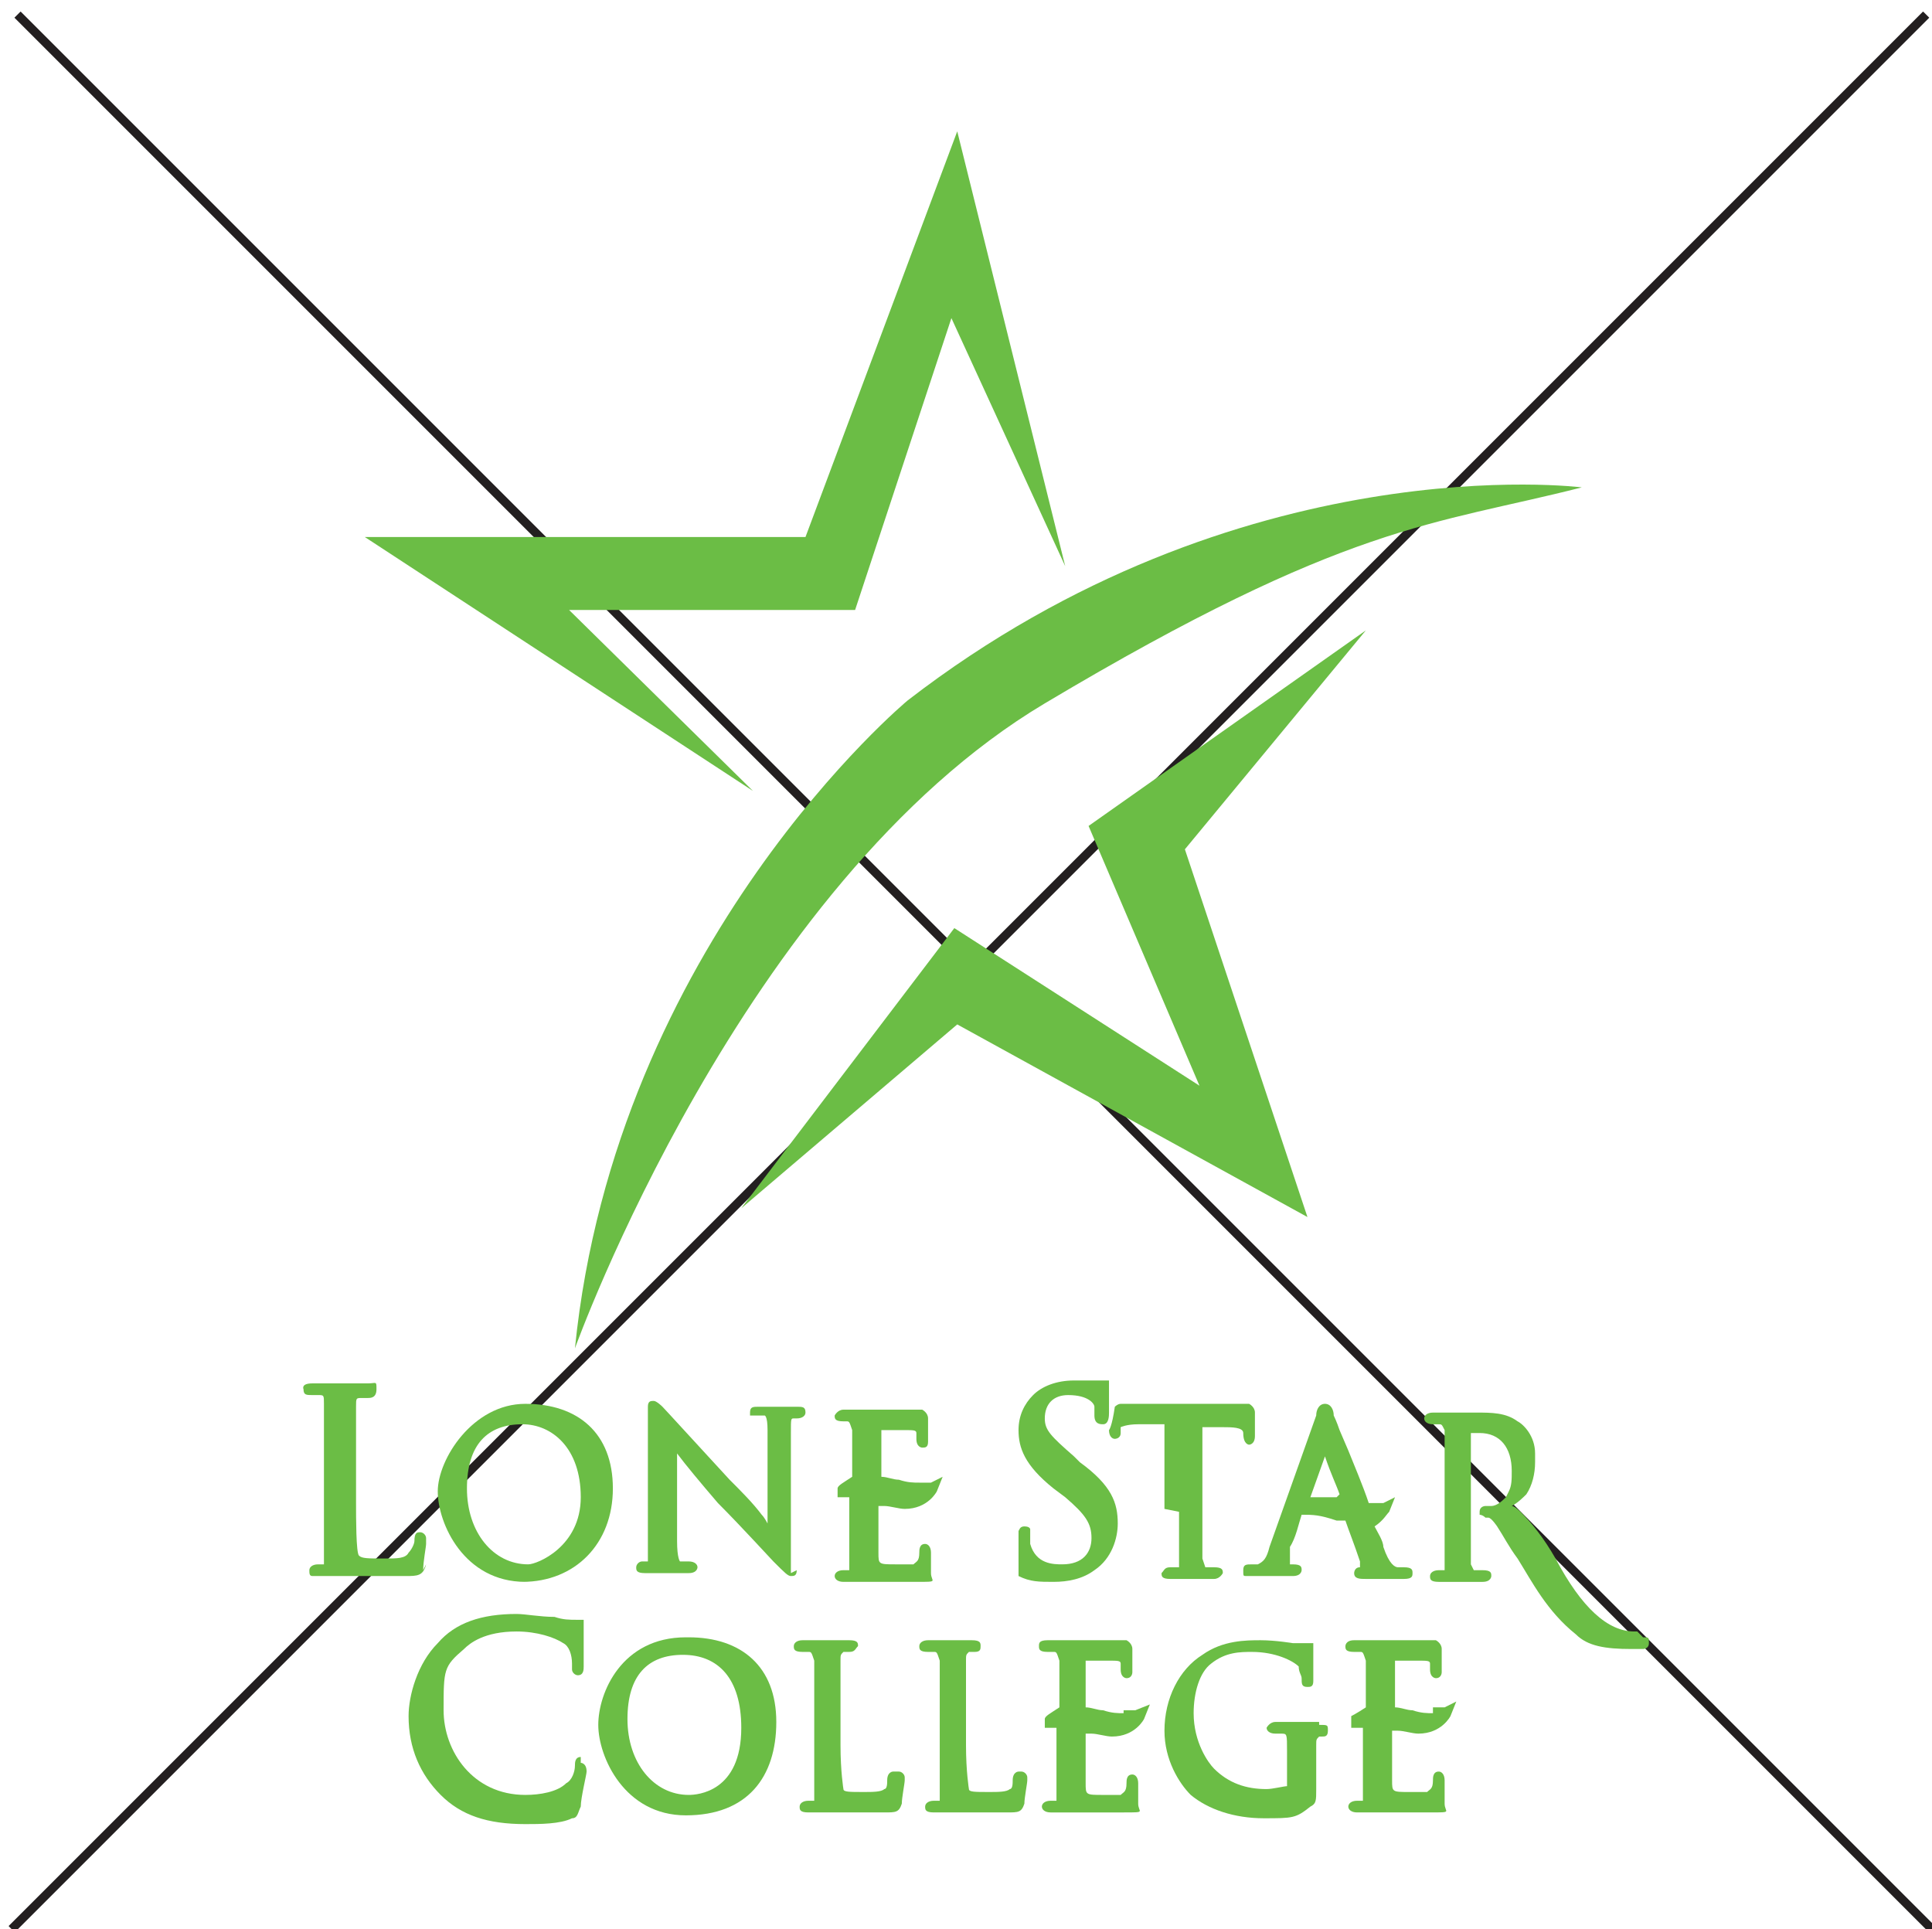
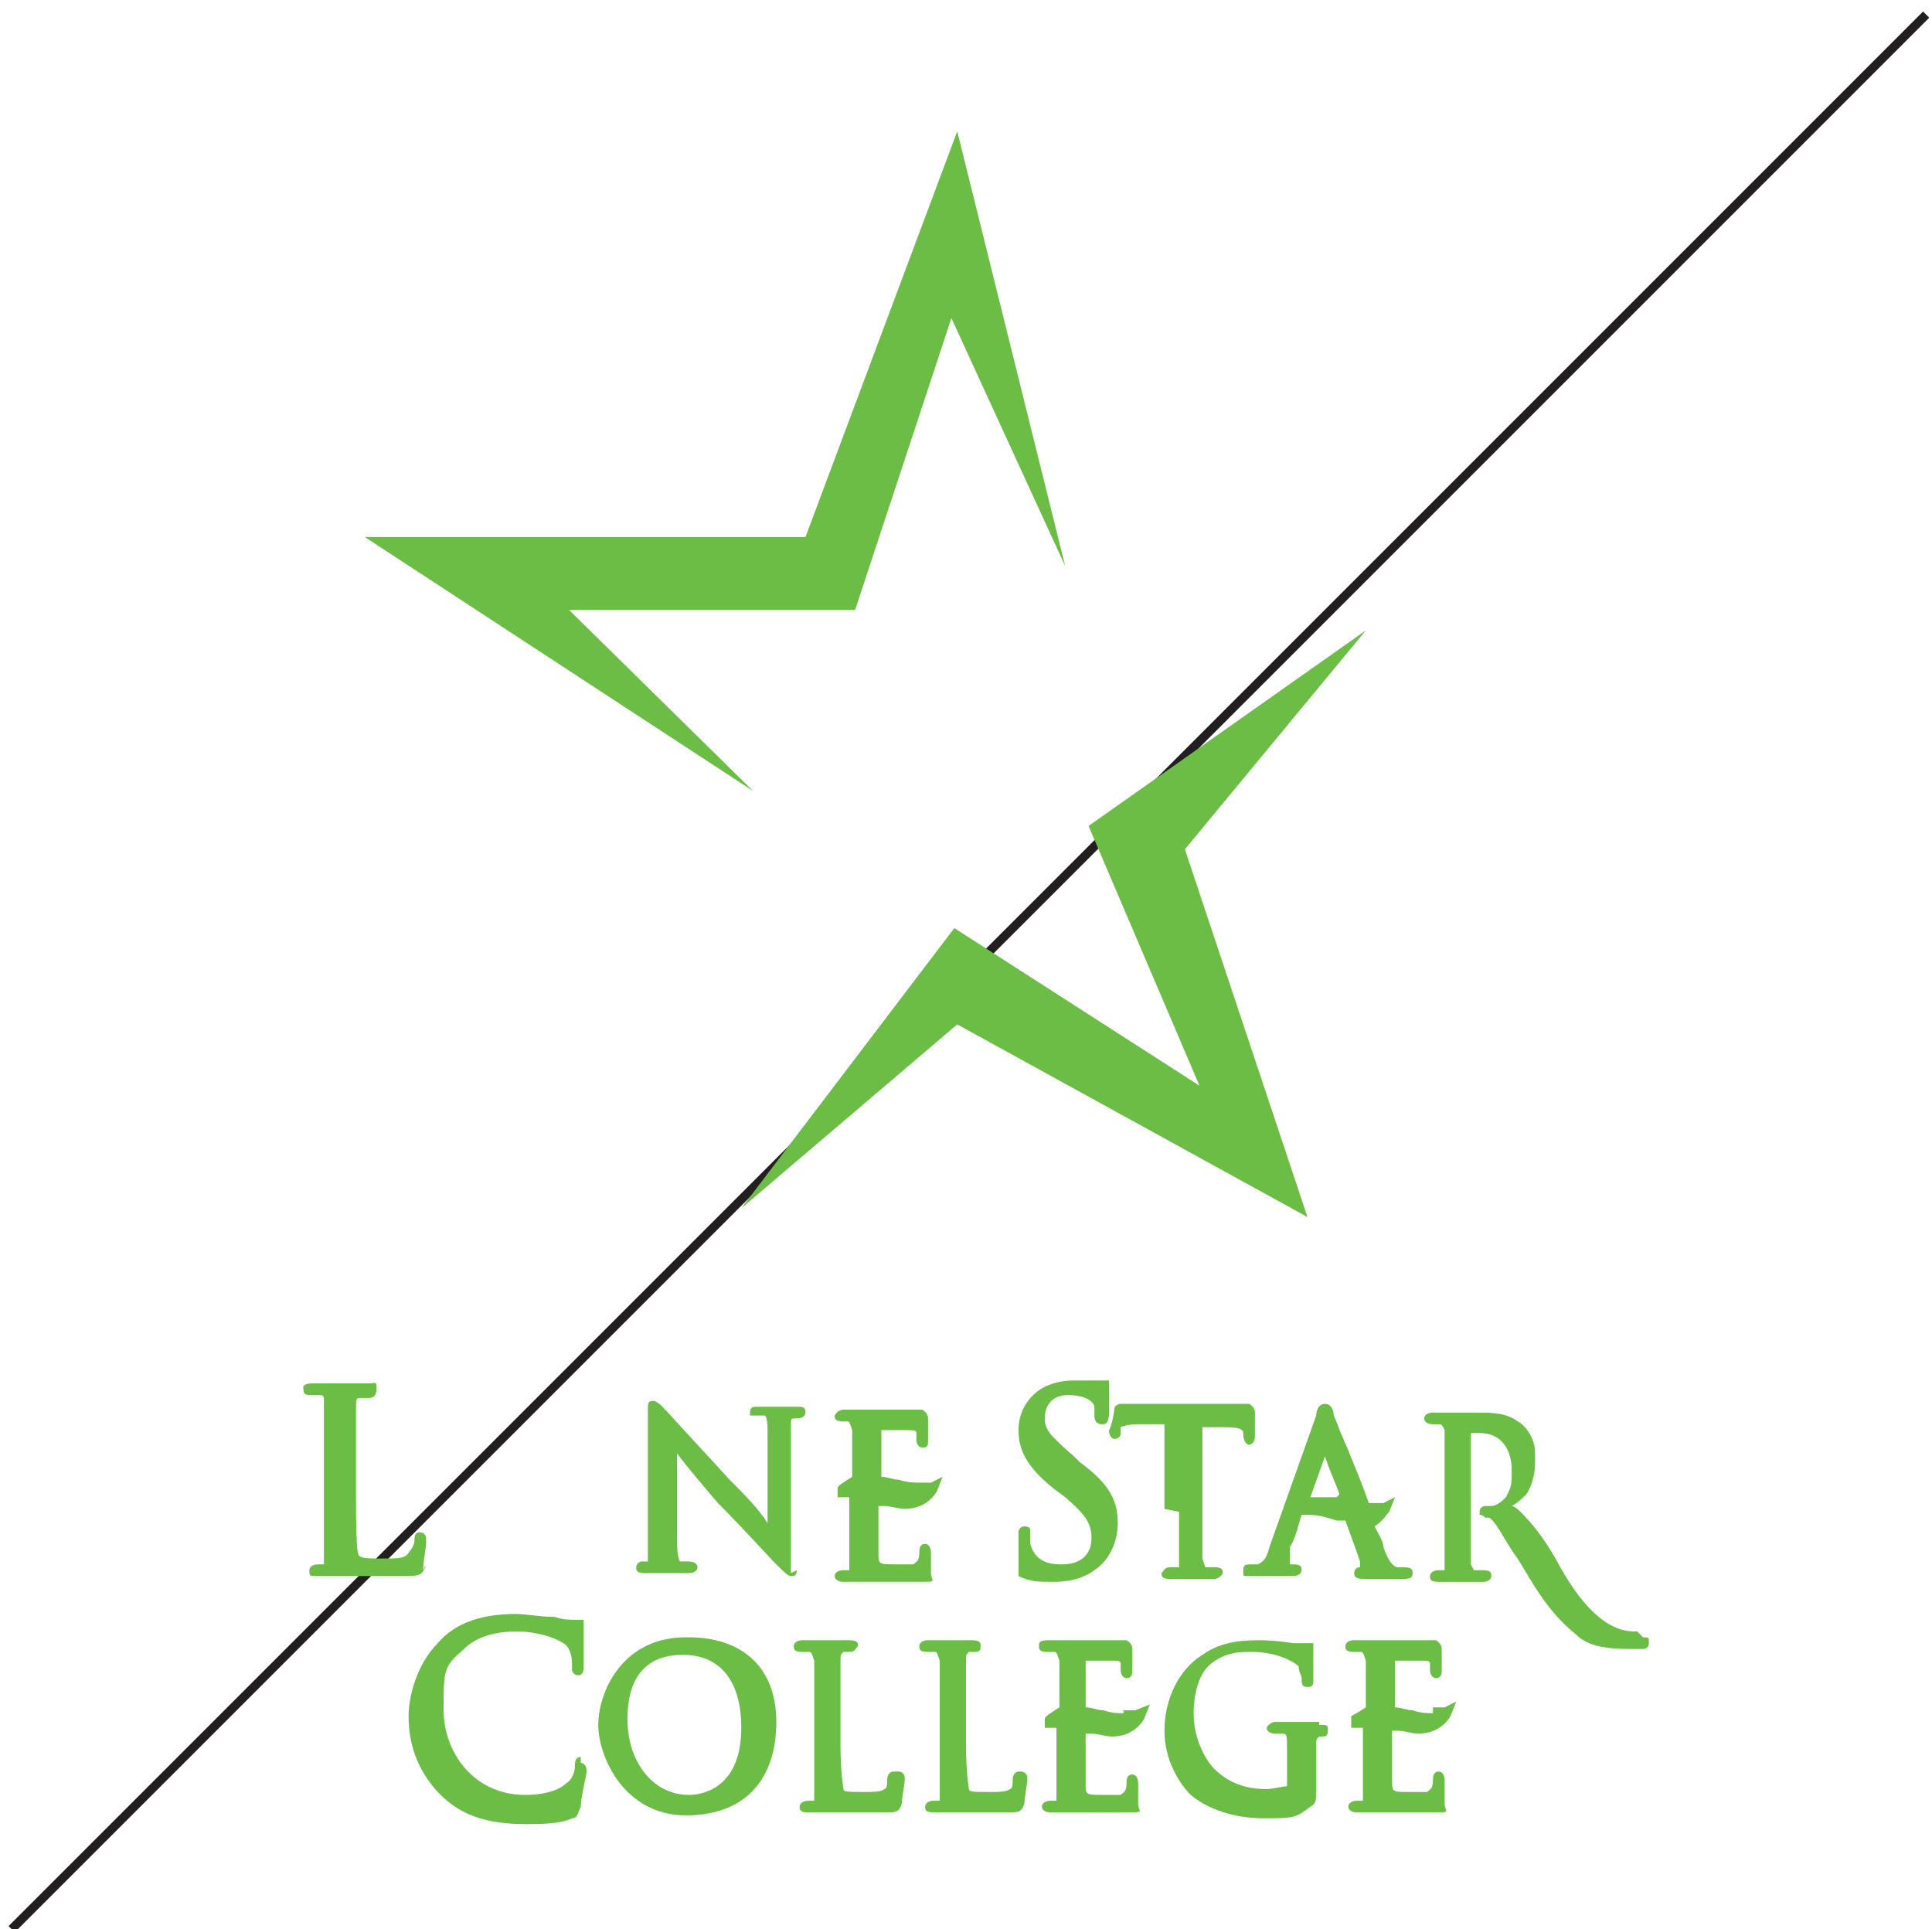
<svg xmlns="http://www.w3.org/2000/svg" version="1.1" viewBox="0 0 66.2 66.1">
  <defs>
    <style>
      .cls-1, .cls-2 {
        fill: none;
      }

      .cls-3 {
        clip-path: url(#clippath-1);
      }

      .cls-2 {
        stroke: #231f20;
        stroke-width: .3px;
      }

      .cls-4 {
        fill: #6bbd45;
      }

      .cls-5 {
        clip-path: url(#clippath);
      }
    </style>
    <clipPath id="clippath">
      <rect class="cls-1" x=".3" y=".4" width="66" height="65.8" />
    </clipPath>
    <clipPath id="clippath-1">
      <rect class="cls-1" x=".3" y=".4" width="66" height="65.8" />
    </clipPath>
  </defs>
  <g>
    <g id="Layer_1">
      <g class="cls-5">
        <line class="cls-2" x1=".4" y1="66.1" x2="66" y2=".5" />
-         <line class="cls-2" x1=".6" y1=".5" x2="66.2" y2="66.1" />
        <path class="cls-4" d="M19.9,60.2c-.2,0-.2.2-.2.3h0c0,.2-.1.5-.3.6-.3.3-.9.4-1.4.4-1.8,0-2.8-1.5-2.8-2.9s0-1.5.7-2.1c.2-.2.7-.6,1.8-.6.7,0,1.3.2,1.6.4.2.1.3.4.3.7s0,.1,0,.2c0,.1.1.2.2.2.2,0,.2-.2.2-.3h0c0,0,0-.2,0-.3h0c0-.2,0-.4,0-.6,0-.2,0-.3,0-.4,0,0,0,0,0-.1,0,0,0-.1,0-.2,0,0,0,0-.2,0-.3,0-.5,0-.8-.1-.5,0-1-.1-1.3-.1-1.2,0-2.1.3-2.7,1-.7.7-1,1.8-1,2.5,0,1.1.4,2,1.1,2.7.7.7,1.6,1,2.9,1,.5,0,1.2,0,1.6-.2.2,0,.2-.2.3-.4,0-.3.2-1.1.2-1.2,0-.3-.2-.3-.2-.3" />
        <path class="cls-4" d="M25.4,59.2c0,2.2-1.5,2.3-1.8,2.3-1.2,0-2.1-1.1-2.1-2.6s.7-2.2,1.9-2.2,2,.8,2,2.5M23.5,56.1c-2.2,0-3,1.9-3,3s.9,3.1,3,3.1,3.1-1.3,3.1-3.2-1.2-2.9-3-2.9" />
        <path class="cls-4" d="M34.9,60.7c0,0-.2,0-.2.3,0,.1,0,.3-.1.3-.1.1-.4.1-.7.1h0c-.5,0-.7,0-.7-.1,0,0-.1-.6-.1-1.5v-1.3c0-1.1,0-1.3,0-1.6,0-.2,0-.2.1-.3,0,0,.2,0,.2,0,.2,0,.2-.1.2-.2,0-.1,0-.2-.3-.2s-.5,0-.7,0h-.1s0,0,0,0c-.2,0-.5,0-.7,0s-.3.1-.3.2c0,.1,0,.2.3.2s.2,0,.2,0c.1,0,.1,0,.2.3,0,.2,0,.4,0,1.6v1.3c0,.7,0,1.3,0,1.6,0,.2,0,.2,0,.3,0,0-.1,0-.2,0-.2,0-.3.1-.3.2,0,.1,0,.2.3.2h0c.1,0,.4,0,.5,0h0c0,0,0,0,.1,0,0,0,.2,0,.3,0,0,0,.2,0,.3,0h0c.3,0,.7,0,1.3,0h0s0,0,0,0c.4,0,.5,0,.6-.3,0-.2.1-.7.1-.8h0c0,0,0-.1,0-.1,0-.1-.1-.2-.2-.2" />
        <path class="cls-4" d="M30.6,60.7c0,0-.2,0-.2.3,0,.1,0,.3-.1.3-.1.1-.4.1-.7.1h0c-.5,0-.7,0-.7-.1,0,0-.1-.6-.1-1.5v-1.3c0-1.1,0-1.3,0-1.6,0-.2,0-.2.1-.3,0,0,.2,0,.2,0,.2,0,.2-.1.3-.2,0-.1,0-.2-.3-.2s-.4,0-.6,0h-.2s0,0-.1,0c-.2,0-.5,0-.7,0s-.3.1-.3.2c0,.1,0,.2.3.2s.2,0,.2,0c.1,0,.1,0,.2.3,0,.2,0,.4,0,1.6v1.3c0,.7,0,1.3,0,1.6,0,.2,0,.2,0,.3,0,0-.1,0-.2,0-.2,0-.3.1-.3.2,0,.1,0,.2.3.2h0c.1,0,.4,0,.5,0,0,0,.1,0,.2,0,0,0,.2,0,.2,0h0c0-.1,0,0,0,0,0,0,.2,0,.3,0,.3,0,.7,0,1.4,0h0c.4,0,.5,0,.6-.3,0-.2.1-.7.1-.8h0c0,0,0-.1,0-.1,0-.1-.1-.2-.2-.2" />
        <path class="cls-4" d="M45.2,59c-.1,0-.4,0-.6,0h-.1s-.1,0-.1,0c-.2,0-.5,0-.7,0s-.3.2-.3.2c0,.1.1.2.3.2s.2,0,.2,0c.2,0,.2,0,.2.6v1.2c0,0,0,0,0,0-.1,0-.5.1-.7.1-.7,0-1.3-.2-1.8-.7-.2-.2-.7-.9-.7-1.9,0-.7.2-1.4.6-1.7.5-.4,1-.4,1.4-.4.8,0,1.4.3,1.6.5,0,.2.1.3.1.4h0c0,.2,0,.3.2.3.1,0,.2,0,.2-.2,0,0,0,0,0-.1h0c0-.6,0-.8,0-.9,0,0,0-.1,0-.1,0,0,0-.1,0-.2,0,0,0,0-.2,0-.2,0-.4,0-.5,0,0,0-.6-.1-1.1-.1s-1.3,0-2,.5c-.8.5-1.3,1.5-1.3,2.6,0,1,.5,1.8.9,2.2.6.5,1.5.8,2.5.8s1.1,0,1.6-.4c.2-.1.2-.2.2-.6v-.8c0-.3,0-.5,0-.7,0-.2,0-.2.1-.3,0,0,.1,0,.1,0,.1,0,.2,0,.2-.2s0-.2-.3-.2" />
        <path class="cls-4" d="M14.5,53.8c0-.3.1-.8.1-.9,0,0,0-.1,0-.2,0-.1-.1-.2-.2-.2-.1,0-.2,0-.2.3,0,.1-.1.3-.2.4-.1.2-.4.2-.8.2h0c-.6,0-.8,0-.9-.1-.1-.1-.1-1.3-.1-1.8v-1.5c0-1.3,0-1.6,0-1.8,0-.3,0-.3.2-.3,0,0,.2,0,.2,0,.1,0,.3,0,.3-.3s0-.2-.3-.2h0c-.2,0-.5,0-.7,0h-.2s-.1,0-.1,0c-.2,0-.5,0-.9,0s-.3.2-.3.2c0,.2.1.2.3.2s.2,0,.2,0c.2,0,.2,0,.2.3,0,.3,0,.5,0,1.8v1.5c0,.8,0,1.5,0,1.8,0,.3,0,.3,0,.4,0,0-.2,0-.2,0-.2,0-.3.1-.3.2s0,.2.1.2c0,0,0,0,.2,0s0,0,0,0c.2,0,.4,0,.6,0h0c0,0,.1,0,.2,0,.2,0,.4,0,.6,0,.4,0,.9,0,1.6,0h0c.4,0,.6,0,.7-.4" />
-         <path class="cls-4" d="M17.9,48.8c1,0,2,.8,2,2.5s-1.5,2.3-1.8,2.3c-1.2,0-2.1-1.1-2.1-2.6s.7-2.2,1.9-2.2M17.9,54.2c1.8,0,3.1-1.3,3.1-3.2s-1.2-2.9-3-2.9-3,1.9-3,3,.9,3.1,3,3.1" />
        <path class="cls-4" d="M27.1,53.9c0,0,0-.2,0-.5v-4.3c0-.5,0-.5.1-.5,0,0,0,0,.1,0h0c.2,0,.3-.1.3-.2,0-.2-.1-.2-.3-.2s-.3,0-.5,0h0c0,0,0,0-.1,0s0,0-.1,0c-.2,0-.4,0-.6,0h0c-.2,0-.3,0-.3.2,0,0,0,0,0,.1,0,0,0,0,.2,0s.2,0,.3,0c0,0,.1,0,.1.5v3.2c0,0-.1-.2-.2-.3h0c-.3-.4-.7-.8-1.1-1.2-1.2-1.3-2.2-2.4-2.3-2.5,0,0,0,0,0,0,0,0-.2-.2-.3-.2-.1,0-.2,0-.2.2,0,0,0,.2,0,.3v4.2c0,.6,0,.7,0,.8,0,0-.2,0-.2,0-.1,0-.2.1-.2.2s0,.2.3.2.4,0,.6,0h0c0,0,0,0,.2,0,.1,0,.4,0,.7,0s.3-.2.3-.2c0-.1-.1-.2-.3-.2,0,0-.2,0-.3,0,0,0-.1-.1-.1-.7v-3c.3.4.8,1,1.4,1.7.8.8,1.8,1.9,1.9,2h0c.4.4.5.5.6.5h0c.1,0,.2,0,.2-.2" />
        <path class="cls-4" d="M34.9,52.4,34.9,54c.4.2.7.2,1.2.2s1-.1,1.4-.4c.6-.4.8-1.1.8-1.6,0-.7-.2-1.3-1.3-2.1l-.2-.2c-.8-.7-1-.9-1-1.3,0-.5.3-.8.8-.8.7,0,.9.3.9.4,0,0,0,.3,0,.3h0c0,.3.2.3.3.3.2,0,.2-.3.2-.4h0c0-.5,0-.8,0-.9,0,0,0,0,0,0h0c0-.1,0-.2,0-.2,0,0-.1,0-.2,0s-.1,0-.2,0c-.3,0-.5,0-.8,0-.6,0-1.1.2-1.4.5-.3.3-.5.7-.5,1.2,0,.6.2,1.2,1.2,2l.4.3c.7.6.9.9.9,1.4,0,.5-.3.9-1,.9-.3,0-.9,0-1.1-.7,0,0,0-.2,0-.3s0-.1,0-.2c0,0,0-.1-.2-.1-.2,0-.2.2-.2.3h0c0,.3,0,.6,0,.9,0,.2,0,.4.3.5" />
        <path class="cls-4" d="M40.4,51.8c0,.7,0,1.3,0,1.6,0,.2,0,.3,0,.3,0,0-.2,0-.3,0-.2,0-.2.1-.3.2,0,.1,0,.2.3.2h0c.2,0,.6,0,.7,0,0,0,0,0,.1,0s0,0,0,0h0c.2,0,.5,0,.7,0s.3-.2.3-.2c0-.1,0-.2-.3-.2s-.2,0-.3,0c0,0,0,0-.1-.3,0-.3,0-.9,0-1.6v-2.9s.7,0,.7,0c.3,0,.7,0,.7.2h0c0,.4.2.4.2.4,0,0,.2,0,.2-.3,0,0,0,0,0-.1v-.2c0-.2,0-.4,0-.5,0-.2-.2-.3-.2-.3,0,0,0,0-.1,0,0,0-.3,0-.6,0h-2.7c0,0-.4,0-.6,0,0,0-.1,0-.2,0,0,0,0,0-.2,0-.1,0-.2.1-.2.1h0s0,0,0,0h0c-.1.7-.2.8-.2.8,0,.2.1.3.2.3,0,0,.2,0,.2-.2,0,0,0,0,0-.2,0,0,.2-.1.6-.1h.9s0,2.9,0,2.9Z" />
        <path class="cls-4" d="M28.8,48.7c0,0,.2,0,.2,0,.1,0,.1,0,.2.3,0,.2,0,.4,0,1.6h0c-.3.2-.5.3-.5.4h0c0,.1,0,.3,0,.3h0c0,0,0,0,0,0,.2,0,.3,0,.4,0v.6c0,.7,0,1.3,0,1.6,0,0,0,.2,0,.3,0,0-.1,0-.2,0-.2,0-.3.1-.3.2s.1.2.3.2.3,0,.5,0h.2c0,0,.1,0,.3,0h0c.3,0,.7,0,1.5,0s.5,0,.5-.3c0-.2,0-.7,0-.7,0-.2-.1-.3-.2-.3-.2,0-.2.2-.2.3,0,.3-.1.3-.2.4-.1,0-.5,0-.6,0-.6,0-.6,0-.6-.4,0,0,0-.3,0-.9,0-.1,0-.3,0-.3v-.4c0,0,.1,0,.2,0,.2,0,.5.1.7.1.8,0,1.1-.6,1.1-.6l.2-.5-.4.2s-.2,0-.4,0-.4,0-.7-.1c-.2,0-.4-.1-.6-.1v-1.6c.3,0,.7,0,.8,0,.3,0,.4,0,.4.1,0,0,0,.1,0,.2,0,.3.2.3.2.3.1,0,.2,0,.2-.2,0,0,0-.2,0-.3v-.2c0-.1,0-.2,0-.2,0,0,0,0,0-.1,0-.2-.2-.3-.2-.3,0,0-.1,0-.1,0,0,0-.1,0-.3,0-.2,0-1.6,0-1.6,0h0c-.2,0-.5,0-.7,0s-.3.2-.3.2c0,.1,0,.2.3.2" />
        <path class="cls-4" d="M38.5,58.7c-.2,0-.4,0-.7-.1-.2,0-.4-.1-.6-.1v-1.6c.3,0,.7,0,.8,0,.3,0,.4,0,.4.1,0,0,0,.1,0,.2,0,.3.2.3.2.3.2,0,.2-.2.2-.2,0,0,0-.2,0-.4h0c0,0,0-.1,0-.1,0-.1,0-.2,0-.2,0,0,0,0,0-.1,0-.2-.2-.3-.2-.3,0,0-.1,0-.1,0,0,0-.1,0-.3,0-.2,0-1.6,0-1.6,0h0c0,0-.4,0-.7,0s-.3.1-.3.2,0,.2.3.2.2,0,.2,0c.1,0,.1,0,.2.3,0,.2,0,.4,0,1.6h0c-.3.2-.5.3-.5.4h0s0,.1,0,.1h0c0,.1,0,.2,0,.2h0c.2,0,.3,0,.4,0v.6c0,.7,0,1.3,0,1.6,0,0,0,.2,0,.3,0,0-.1,0-.2,0-.2,0-.3.1-.3.2s.1.2.3.2.3,0,.5,0h.2c0,0,.1,0,.3,0,.3,0,.7,0,1.5,0s.5,0,.5-.3c0-.2,0-.7,0-.7,0-.2-.1-.3-.2-.3-.2,0-.2.2-.2.3,0,.3-.1.3-.2.4-.2,0-.5,0-.6,0-.6,0-.6,0-.6-.4,0-.1,0-.6,0-.9v-.8c0,0,.1,0,.2,0,.2,0,.5.1.7.1.8,0,1.1-.6,1.1-.6l.2-.5-.5.2s-.2,0-.4,0" />
        <path class="cls-4" d="M49.1,58.7c-.2,0-.4,0-.7-.1-.2,0-.4-.1-.6-.1v-1.6c.3,0,.7,0,.8,0,.3,0,.4,0,.4.1,0,0,0,.1,0,.2,0,.3.2.3.2.3.2,0,.2-.2.2-.2,0,0,0-.2,0-.4h0c0,0,0-.1,0-.1,0-.1,0-.2,0-.2,0,0,0,0,0-.1,0-.2-.2-.3-.2-.3s-.1,0-.1,0h0s-.1,0-.3,0c-.2,0-1.6,0-1.6,0h-.1c-.1,0-.4,0-.7,0s-.3.2-.3.2c0,.1,0,.2.3.2s.2,0,.2,0c.1,0,.1,0,.2.3,0,.2,0,.4,0,1.6h0c-.3.2-.5.3-.5.3h0c0,.1,0,.3,0,.3h0c0,.1,0,.1,0,.1.2,0,.3,0,.4,0v.6c0,.7,0,1.3,0,1.6,0,0,0,.2,0,.3,0,0-.1,0-.2,0-.2,0-.3.1-.3.2s.1.2.3.2.3,0,.5,0h.2c0,0,.1,0,.3,0,.3,0,.7,0,1.5,0s.5,0,.5-.3c0-.2,0-.7,0-.8,0-.2-.1-.3-.2-.3-.2,0-.2.2-.2.3,0,.3-.1.3-.2.4-.2,0-.5,0-.6,0-.6,0-.6,0-.6-.4,0-.1,0-.6,0-.9v-.8c0,0,.1,0,.2,0,.2,0,.5.1.7.1.8,0,1.1-.6,1.1-.6l.2-.5-.4.2s-.2,0-.4,0" />
        <path class="cls-4" d="M45.8,51.3c-.3,0-.6,0-.9,0l.5-1.4c.2.6.4,1,.5,1.3M46.6,53.7h0c-.2,0-.2.2-.2.2,0,.2.2.2.4.2h.2c.4,0,.8,0,1.1,0s.3-.1.3-.2,0-.2-.3-.2-.2,0-.2,0c-.1,0-.3-.1-.5-.7,0-.2-.2-.5-.3-.7.3-.2.4-.4.5-.5l.2-.5-.4.2s-.2,0-.5,0c-.2-.6-.5-1.3-.7-1.8l-.3-.7c-.1-.3-.2-.5-.2-.5,0-.2-.1-.4-.3-.4s-.3.2-.3.4l-1.6,4.5c-.1.4-.2.5-.4.6,0,0-.1,0-.2,0-.2,0-.3,0-.3.2s0,.2.1.2c0,0,.1,0,.2,0h0c.2,0,.5,0,.6,0h0c0,0,.1,0,.2,0s0,0,.2,0c.1,0,.3,0,.4,0,.3,0,.3-.2.3-.2,0-.1,0-.2-.3-.2h-.1s0,0,0,0c0-.1,0-.3,0-.4v-.2c.2-.3.3-.8.4-1.1.4,0,.6,0,1.2.2,0,0,.2,0,.3,0,.1.3.3.8.5,1.4h0Z" />
        <path class="cls-4" d="M56.1,55.9s0,0-.1,0c-.9,0-1.8-.8-2.7-2.5-.4-.7-.8-1.2-1.2-1.6,0,0-.2-.2-.3-.2.2-.1.4-.3.5-.4.2-.3.3-.7.3-1.1s0-.2,0-.3c0-.6-.4-1-.6-1.1-.4-.3-.9-.3-1.4-.3s-.3,0-.5,0h-.1c-.1,0-.2,0-.2,0h0c-.3,0-.5,0-.7,0h0c-.2,0-.3.1-.3.2,0,.1.1.2.3.2s.2,0,.2,0c.1,0,.1,0,.2.2,0,.2,0,.4,0,1.6v1.3c0,.7,0,1.3,0,1.6,0,.2,0,.2,0,.3,0,0-.1,0-.2,0-.2,0-.3.1-.3.2s0,.2.3.2.4,0,.7,0h0s0,0,0,0c.2,0,.5,0,.8,0s.3-.2.3-.2c0-.1,0-.2-.3-.2s-.2,0-.3,0c0,0,0,0-.1-.2,0-.3,0-.9,0-1.6v-2.9c0,0,.2,0,.3,0,.7,0,1.1.5,1.1,1.3,0,.3,0,.5-.1.7,0,0,0,0-.1.2-.1.1-.3.3-.5.3,0,0,0,0-.2,0,0,0-.2,0-.2.2s0,0,0,.1c0,0,.1,0,.2.1,0,0,0,0,0,0,0,0,0,0,.1,0,.1,0,.3.3.3.3.2.3.4.7.7,1.1.5.8,1,1.8,2,2.6.4.4,1,.5,1.9.5h0c.1,0,.3,0,.4,0,0,0,.2,0,.2-.2s0-.2-.2-.2" />
      </g>
      <polygon class="cls-4" points="29.3 20.9 32.6 10.9 36.5 19.4 32.8 4.5 27.6 18.4 12.5 18.4 25.8 27.1 19.5 20.9 29.3 20.9" />
      <g class="cls-3">
-         <path class="cls-4" d="M54.2,16.7s-11.7-1.5-23.1,7.3c0,0-10,8.3-11.4,22.2,0,0,5.7-15.9,16.1-22.1,10.4-6.2,13.3-6.1,18.4-7.4" />
-       </g>
+         </g>
      <polygon class="cls-4" points="25.4 41.4 32.7 31.8 41.1 37.2 37.3 28.3 46.8 21.6 40.6 29.1 44.8 41.7 32.8 35.1 25.4 41.4" />
    </g>
  </g>
</svg>